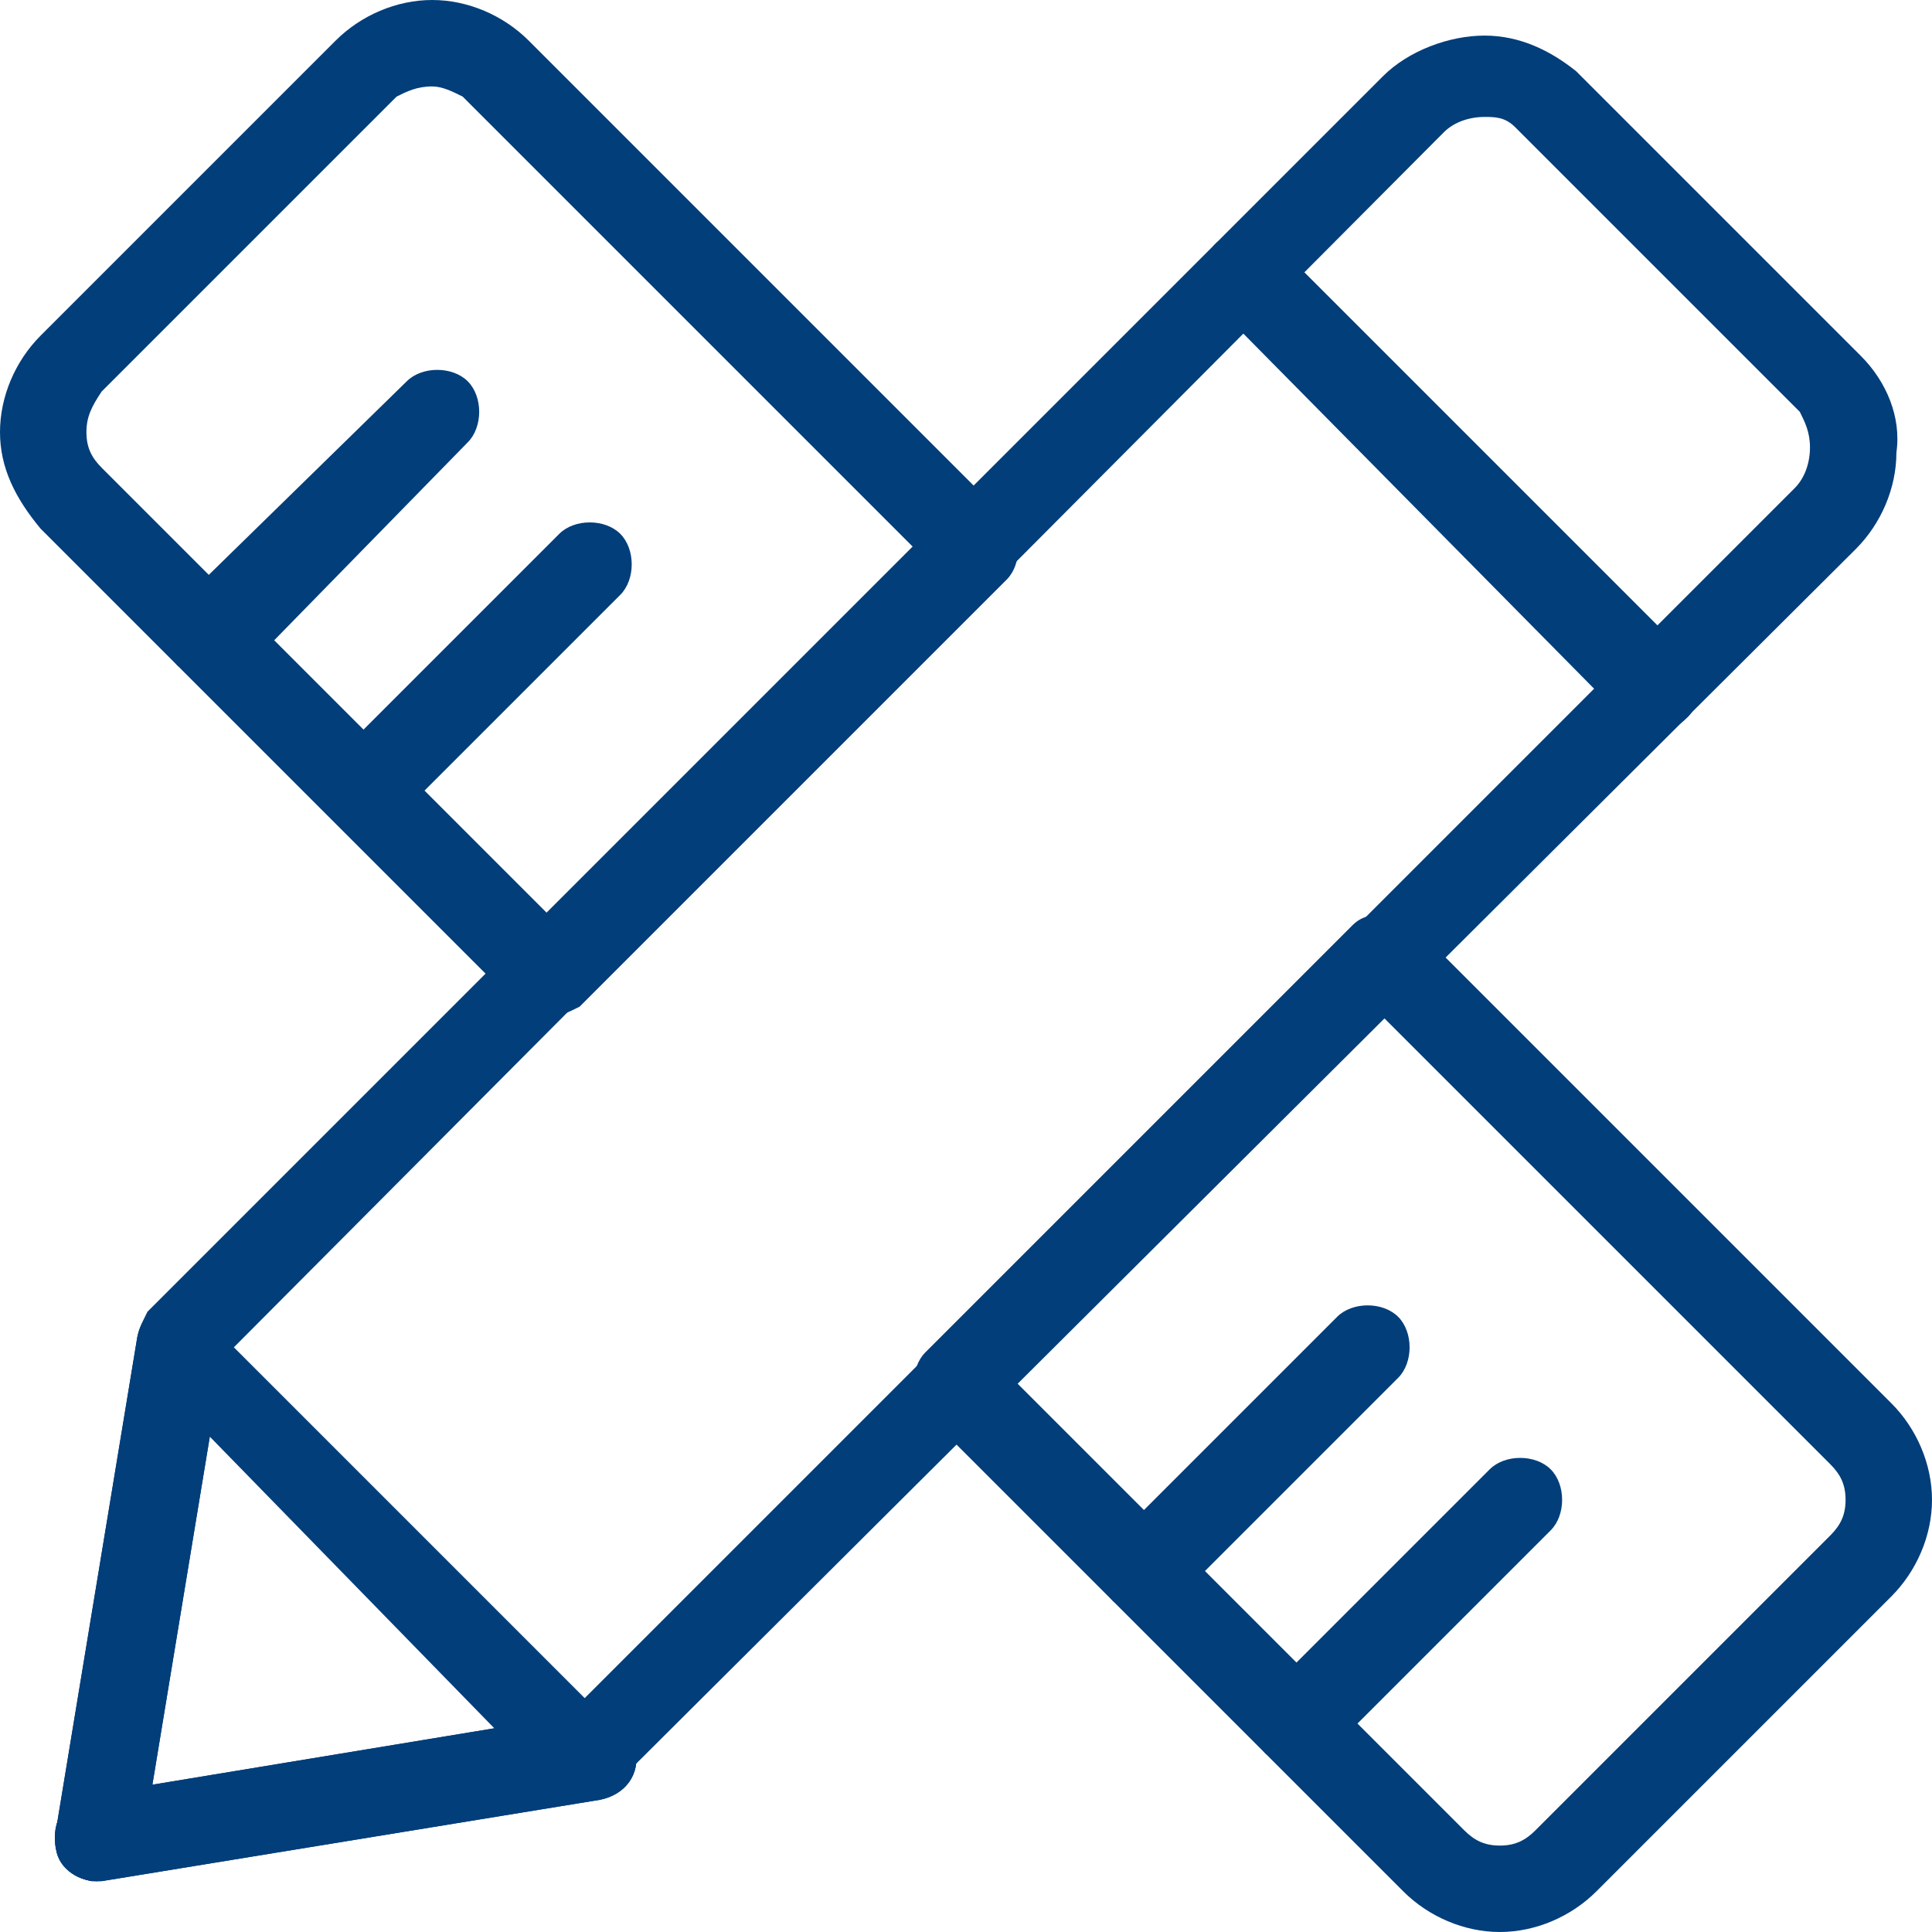
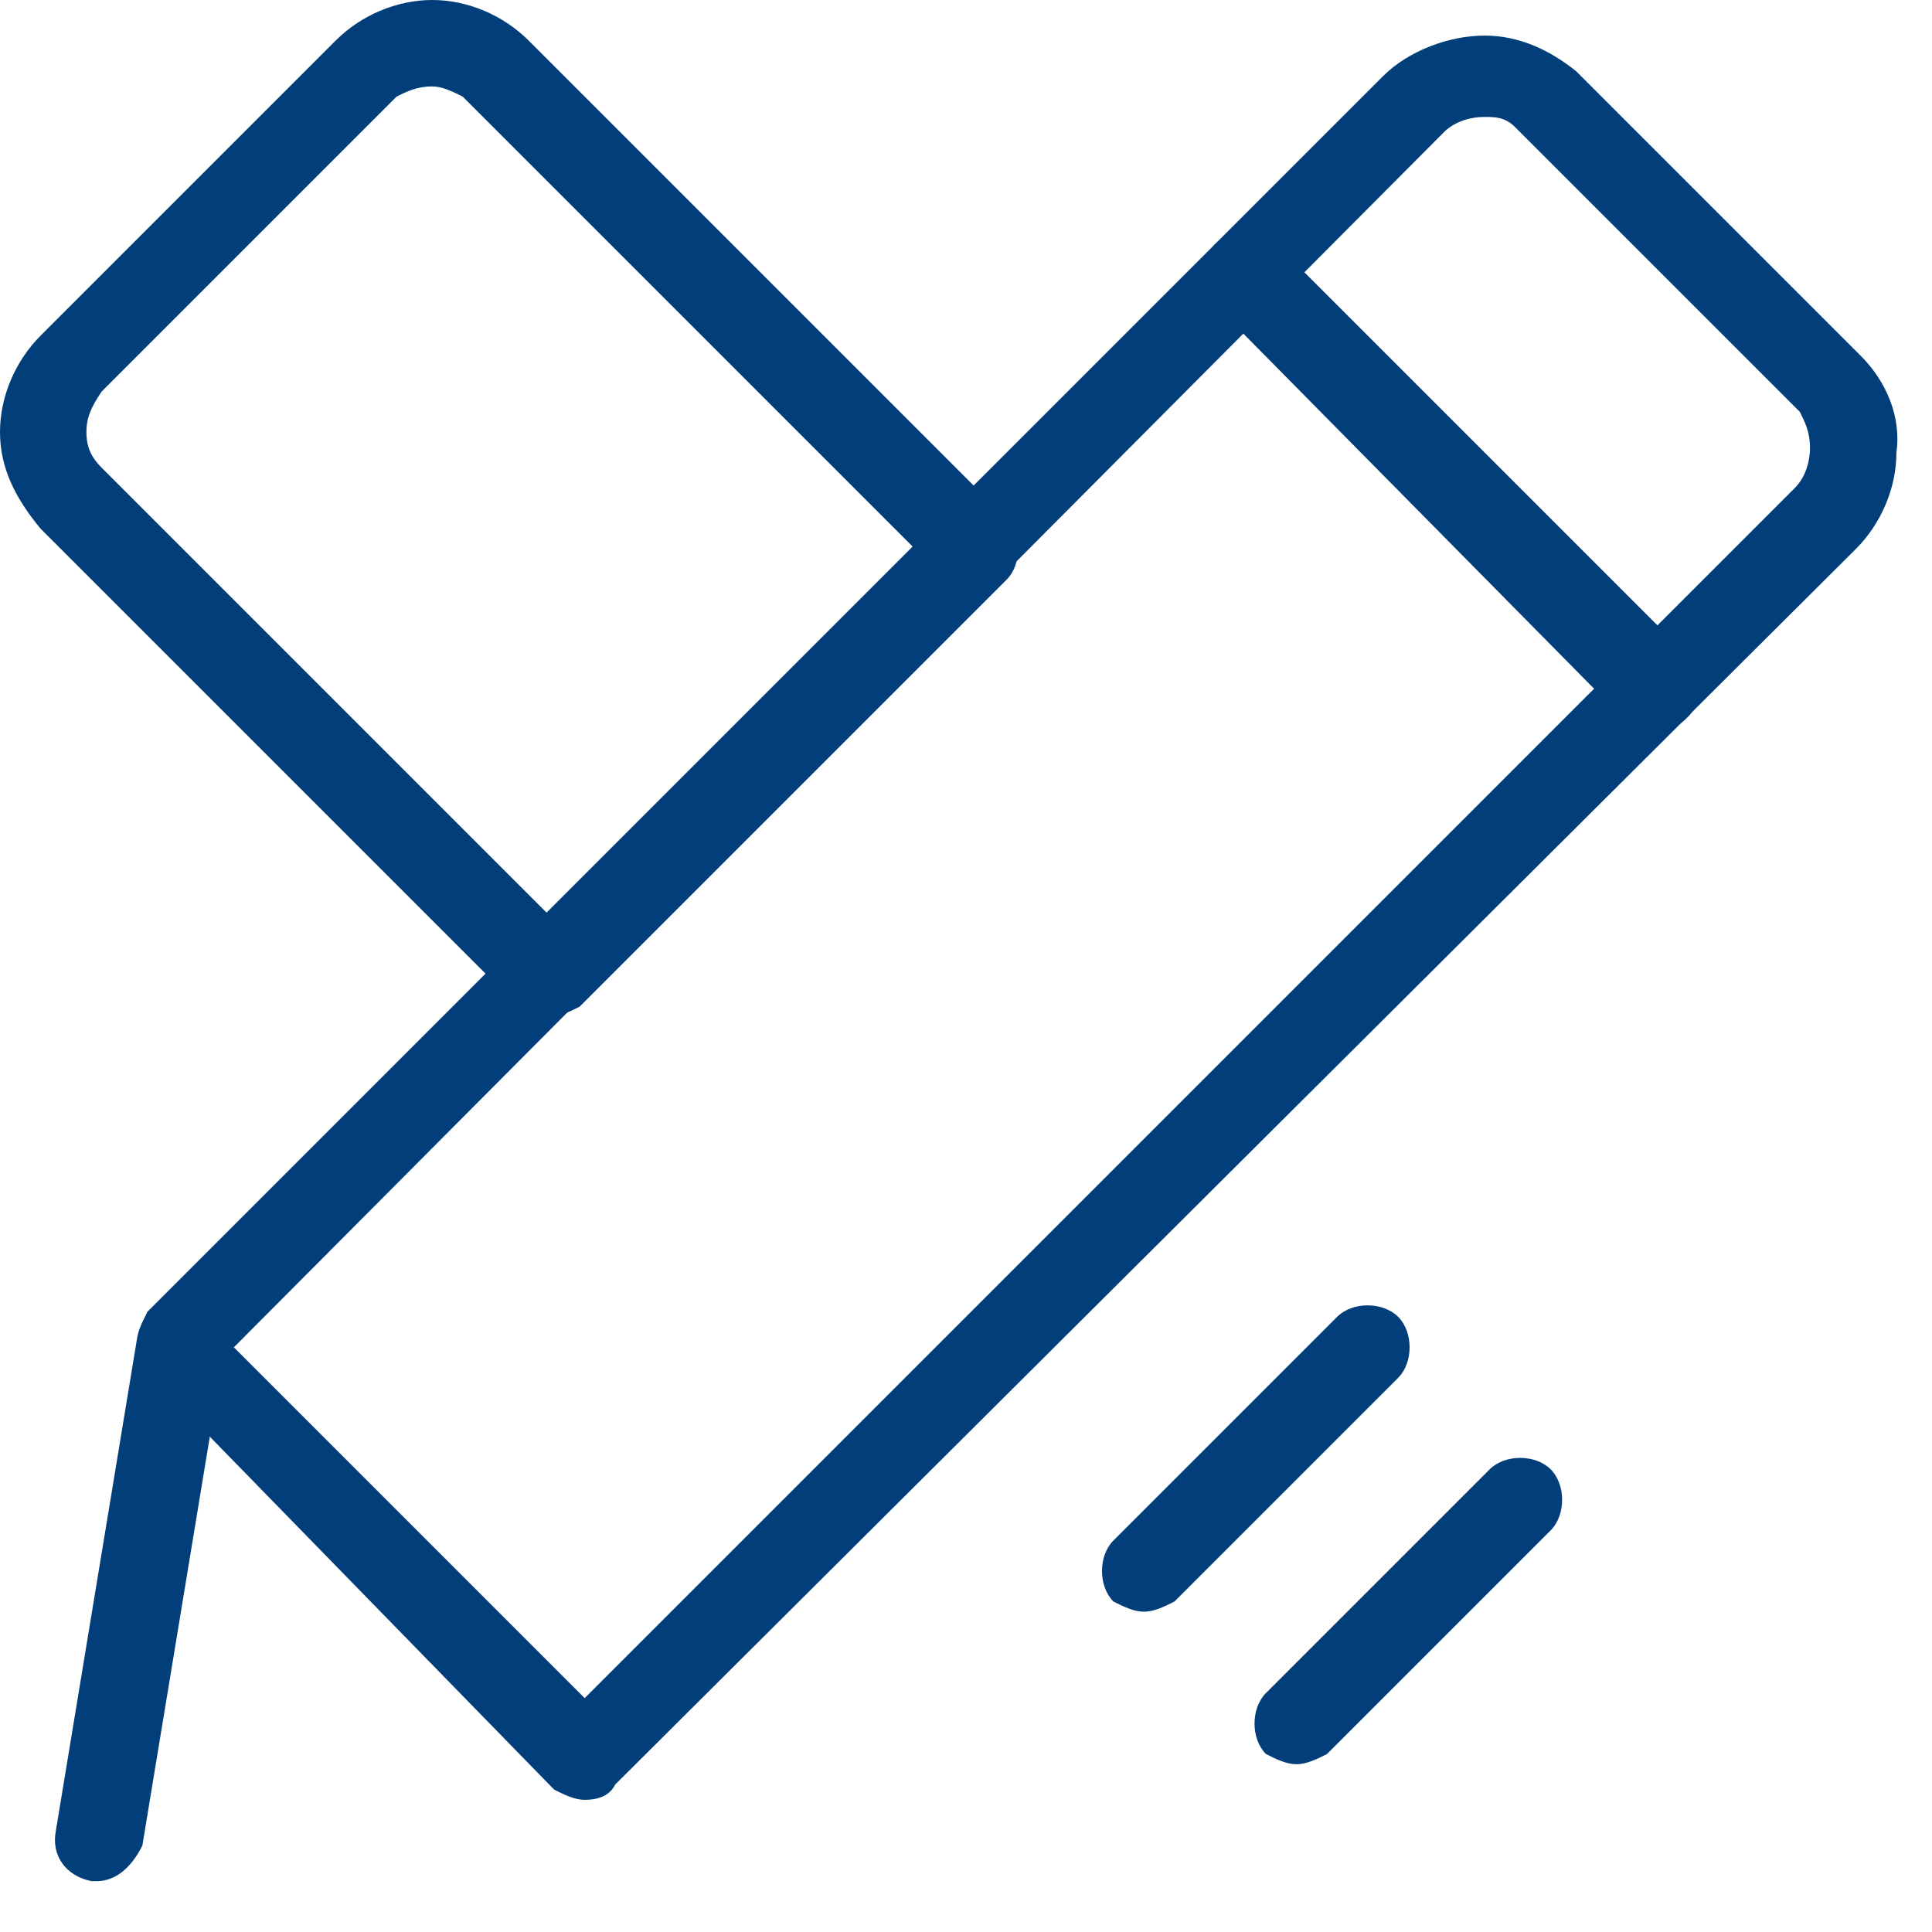
<svg xmlns="http://www.w3.org/2000/svg" version="1.1" id="图层_1" x="0px" y="0px" viewBox="0 0 38 38" style="enable-background:new 0 0 38 38;" xml:space="preserve">
  <style type="text/css">
	.st0{fill:#023E7A;}
</style>
  <g>
    <path class="st0" d="M11.5,35.4c-0.2,0-0.4-0.1-0.6-0.2l-8-8.2c-0.2-0.2-0.2-0.4-0.2-0.6s0.1-0.4,0.2-0.6L27.2,1.5   c0.5-0.5,1.3-0.8,2-0.8S30.5,1,31,1.4L36.6,7c0.5,0.5,0.8,1.2,0.7,1.9c0,0.7-0.3,1.4-0.8,1.9L12.1,35.1   C12,35.3,11.8,35.4,11.5,35.4z M4.6,26.5l6.9,6.9L35.3,9.6c0.2-0.2,0.3-0.5,0.3-0.8c0-0.3-0.1-0.5-0.2-0.7l-5.6-5.6   c-0.2-0.2-0.4-0.2-0.6-0.2c-0.3,0-0.6,0.1-0.8,0.3L4.6,26.5z" />
-     <path class="st0" d="M1.9,37c-0.4,0-0.8-0.3-0.8-0.7c-0.1-0.5,0.2-0.9,0.7-1l9.7-1.6c0.5-0.1,0.9,0.2,1,0.7s-0.2,0.9-0.7,1L2,37   H1.9z" />
-     <path class="st0" d="M1.9,37c-0.4,0-0.8-0.3-0.8-0.7c-0.1-0.5,0.2-0.9,0.7-1l9.7-1.6c0.5-0.1,0.9,0.2,1,0.7s-0.2,0.9-0.7,1L2,37   H1.9z" />
-     <path class="st0" d="M1.9,37H1.8c-0.5-0.1-0.8-0.5-0.7-1l1.6-9.7c0.1-0.5,0.5-0.8,1-0.7c0.5,0.1,0.8,0.5,0.7,1l-1.6,9.7   C2.6,36.7,2.3,37,1.9,37z" />
    <path class="st0" d="M1.9,37H1.8c-0.5-0.1-0.8-0.5-0.7-1l1.6-9.7c0.1-0.5,0.5-0.8,1-0.7c0.5,0.1,0.8,0.5,0.7,1l-1.6,9.7   C2.6,36.7,2.3,37,1.9,37z M32.6,14.4c-0.2,0-0.4-0.1-0.6-0.2L23.9,6c-0.3-0.3-0.3-0.9,0-1.2c0.3-0.3,0.9-0.3,1.2,0l8.1,8.1   c0.3,0.3,0.3,0.9,0,1.2C33,14.3,32.8,14.4,32.6,14.4z M25.5,34.7c-0.2,0-0.4-0.1-0.6-0.2c-0.3-0.3-0.3-0.9,0-1.2l4.4-4.4   c0.3-0.3,0.9-0.3,1.2,0s0.3,0.9,0,1.2l-4.4,4.4C25.9,34.6,25.7,34.7,25.5,34.7z M22.5,31.7c-0.2,0-0.4-0.1-0.6-0.2   c-0.3-0.3-0.3-0.9,0-1.2l4.4-4.4c0.3-0.3,0.9-0.3,1.2,0c0.3,0.3,0.3,0.9,0,1.2l-4.4,4.4C22.9,31.6,22.7,31.7,22.5,31.7z" />
-     <path class="st0" d="M29.5,38c-0.7,0-1.4-0.3-1.9-0.8l-9.4-9.4c-0.3-0.3-0.3-0.9,0-1.2l8.4-8.4C26.8,18,27,18,27.2,18   s0.4,0.1,0.6,0.2l9.4,9.4c0.5,0.5,0.8,1.2,0.8,1.9s-0.3,1.4-0.8,1.9l-5.8,5.8C30.9,37.7,30.2,38,29.5,38z M20,27.2l8.8,8.8   c0.2,0.2,0.4,0.3,0.7,0.3s0.5-0.1,0.7-0.3l5.8-5.8c0.2-0.2,0.3-0.4,0.3-0.7S36.2,29,36,28.8L27.2,20L20,27.2z M4.1,13.3   c-0.2,0-0.4-0.1-0.6-0.2c-0.3-0.3-0.3-0.9,0-1.2L8,7.5c0.3-0.3,0.9-0.3,1.2,0s0.3,0.9,0,1.2l-4.4,4.5C4.6,13.2,4.4,13.3,4.1,13.3z    M7.2,16.3c-0.2,0-0.4-0.1-0.6-0.2c-0.3-0.3-0.3-0.9,0-1.2l4.4-4.4c0.3-0.3,0.9-0.3,1.2,0s0.3,0.9,0,1.2l-4.4,4.4   C7.6,16.3,7.4,16.3,7.2,16.3z" />
    <path class="st0" d="M10.8,20c-0.2,0-0.4-0.1-0.6-0.2l-9.4-9.4C0.3,9.8,0,9.2,0,8.5s0.3-1.4,0.8-1.9l5.8-5.8C7.1,0.3,7.8,0,8.5,0   s1.4,0.3,1.9,0.8l9.4,9.4c0.3,0.3,0.3,0.9,0,1.2l-8.4,8.4C11.2,19.9,11,20,10.8,20z M8.5,1.7C8.2,1.7,8,1.8,7.8,1.9L2,7.7   C1.8,8,1.7,8.2,1.7,8.5S1.8,9,2,9.2l8.8,8.8l7.2-7.2L9.1,1.9C8.9,1.8,8.7,1.7,8.5,1.7z" />
  </g>
</svg>